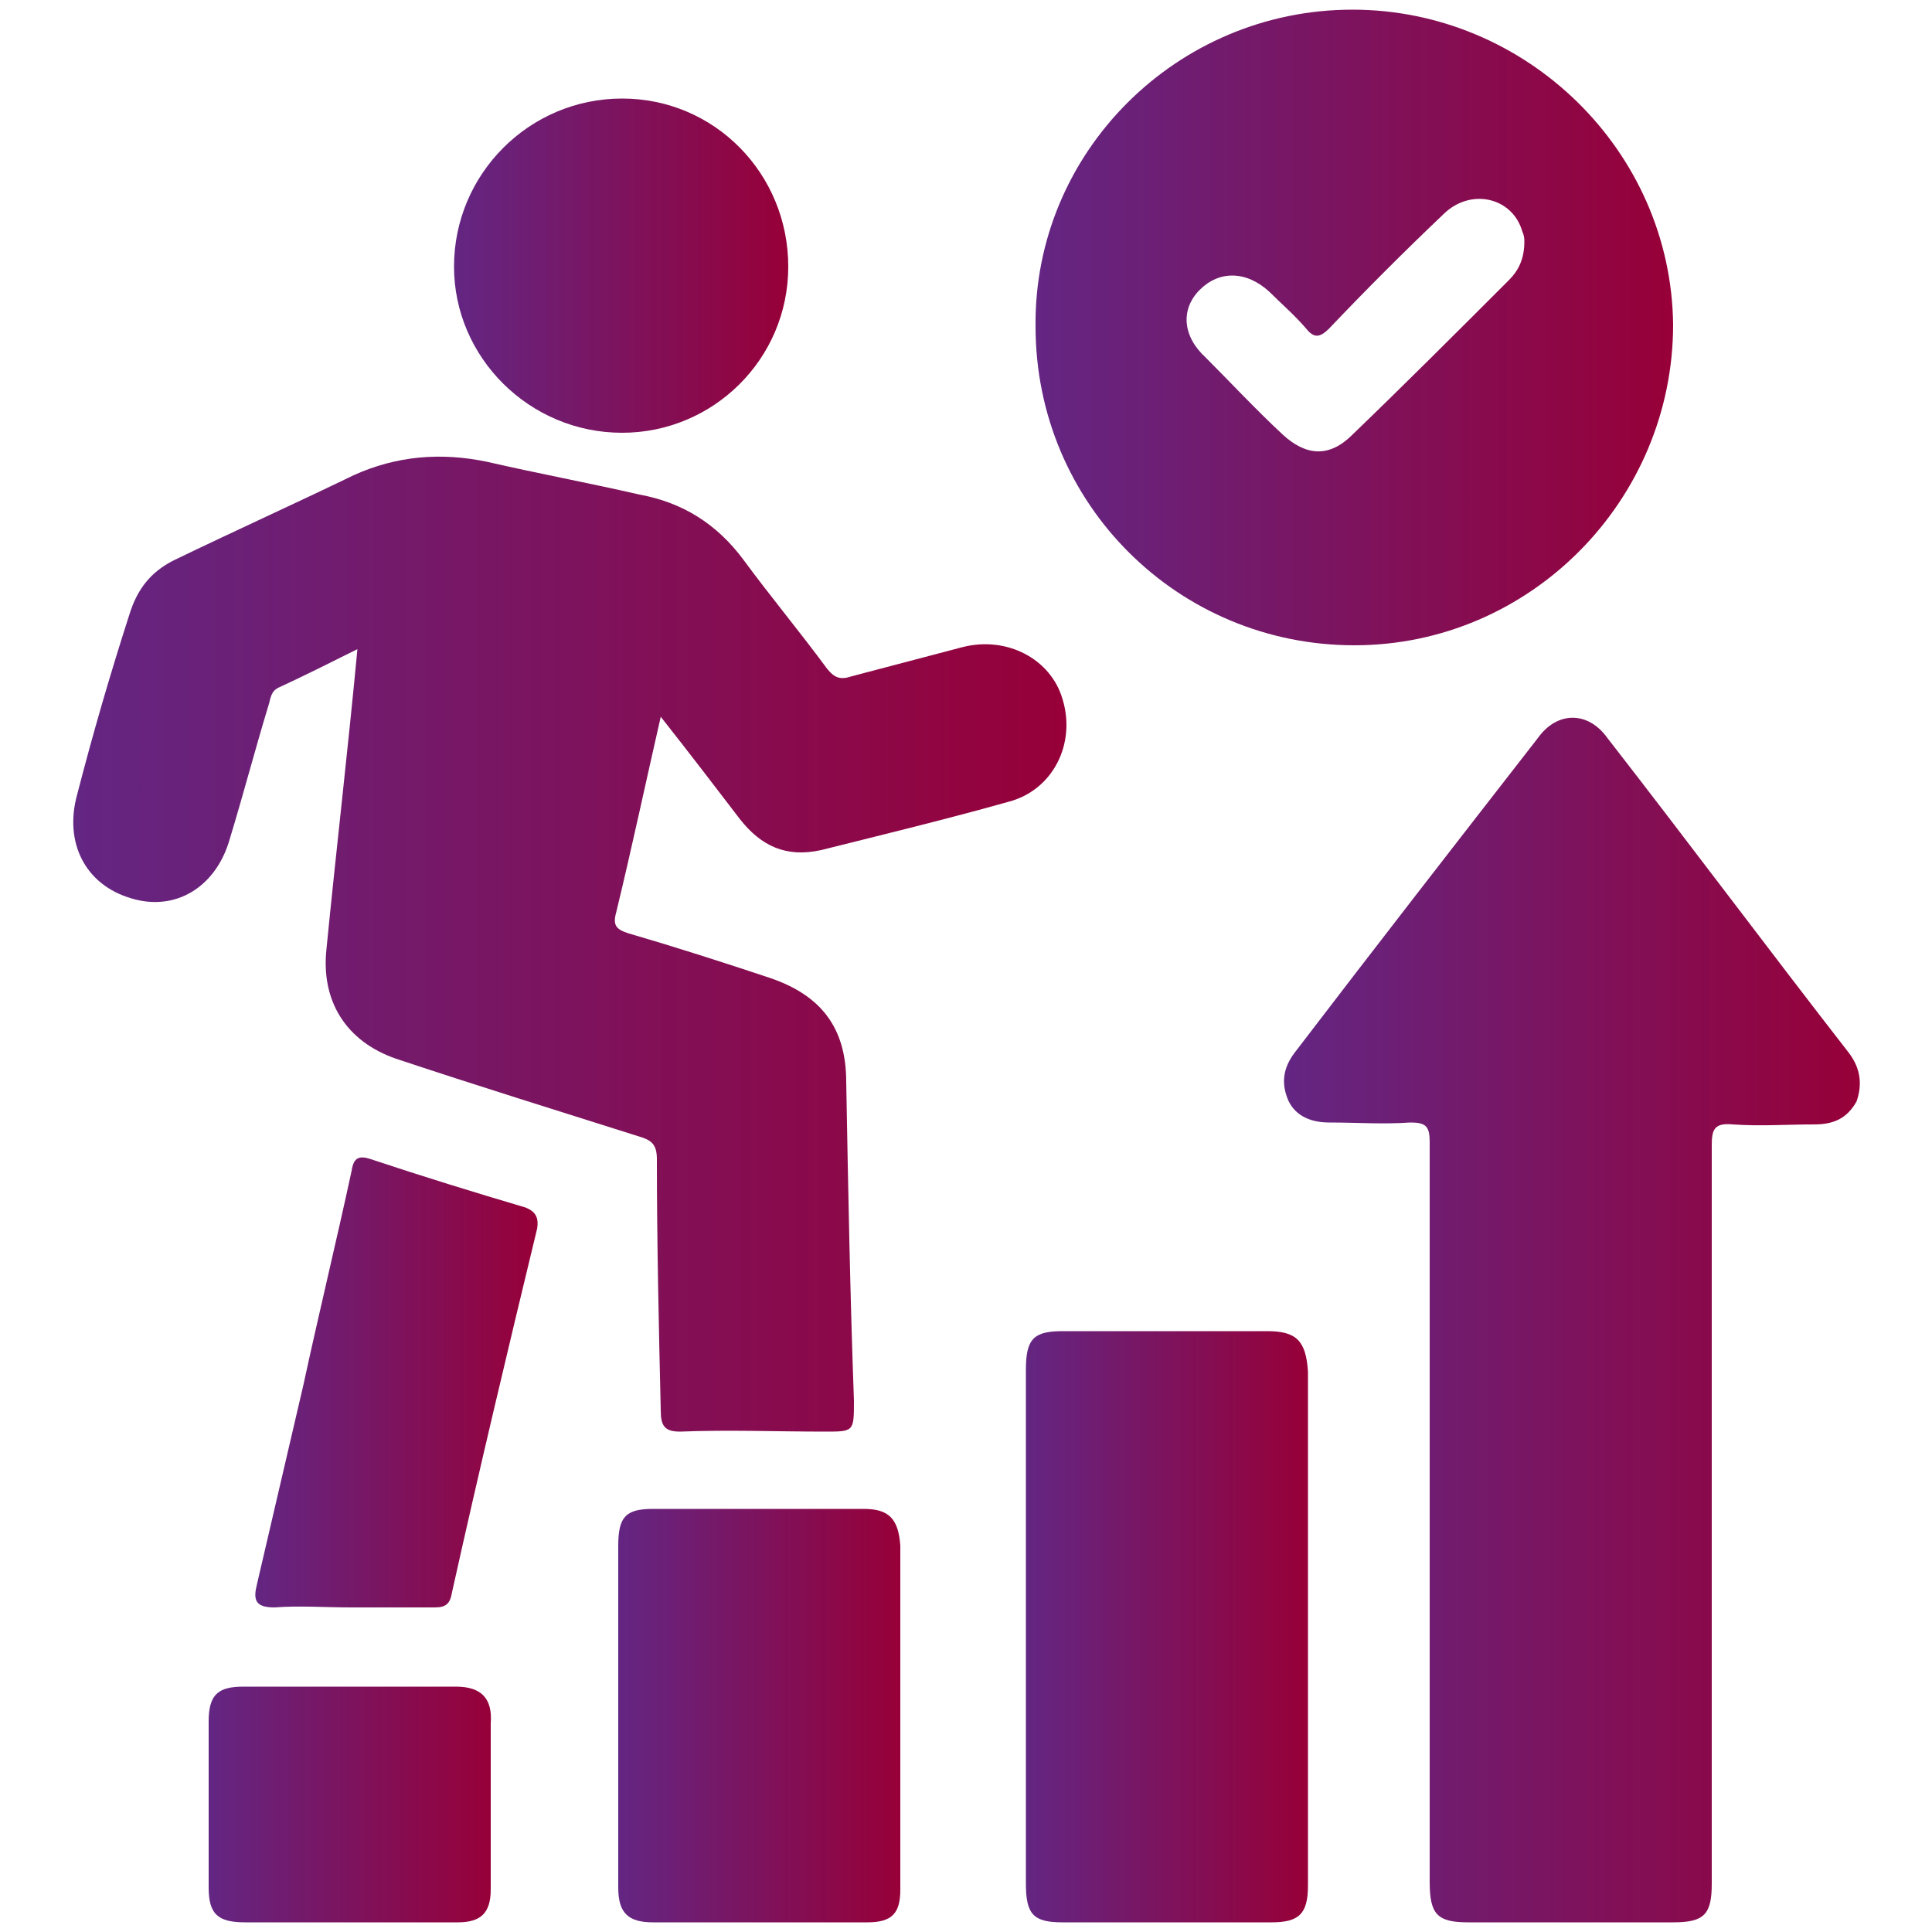
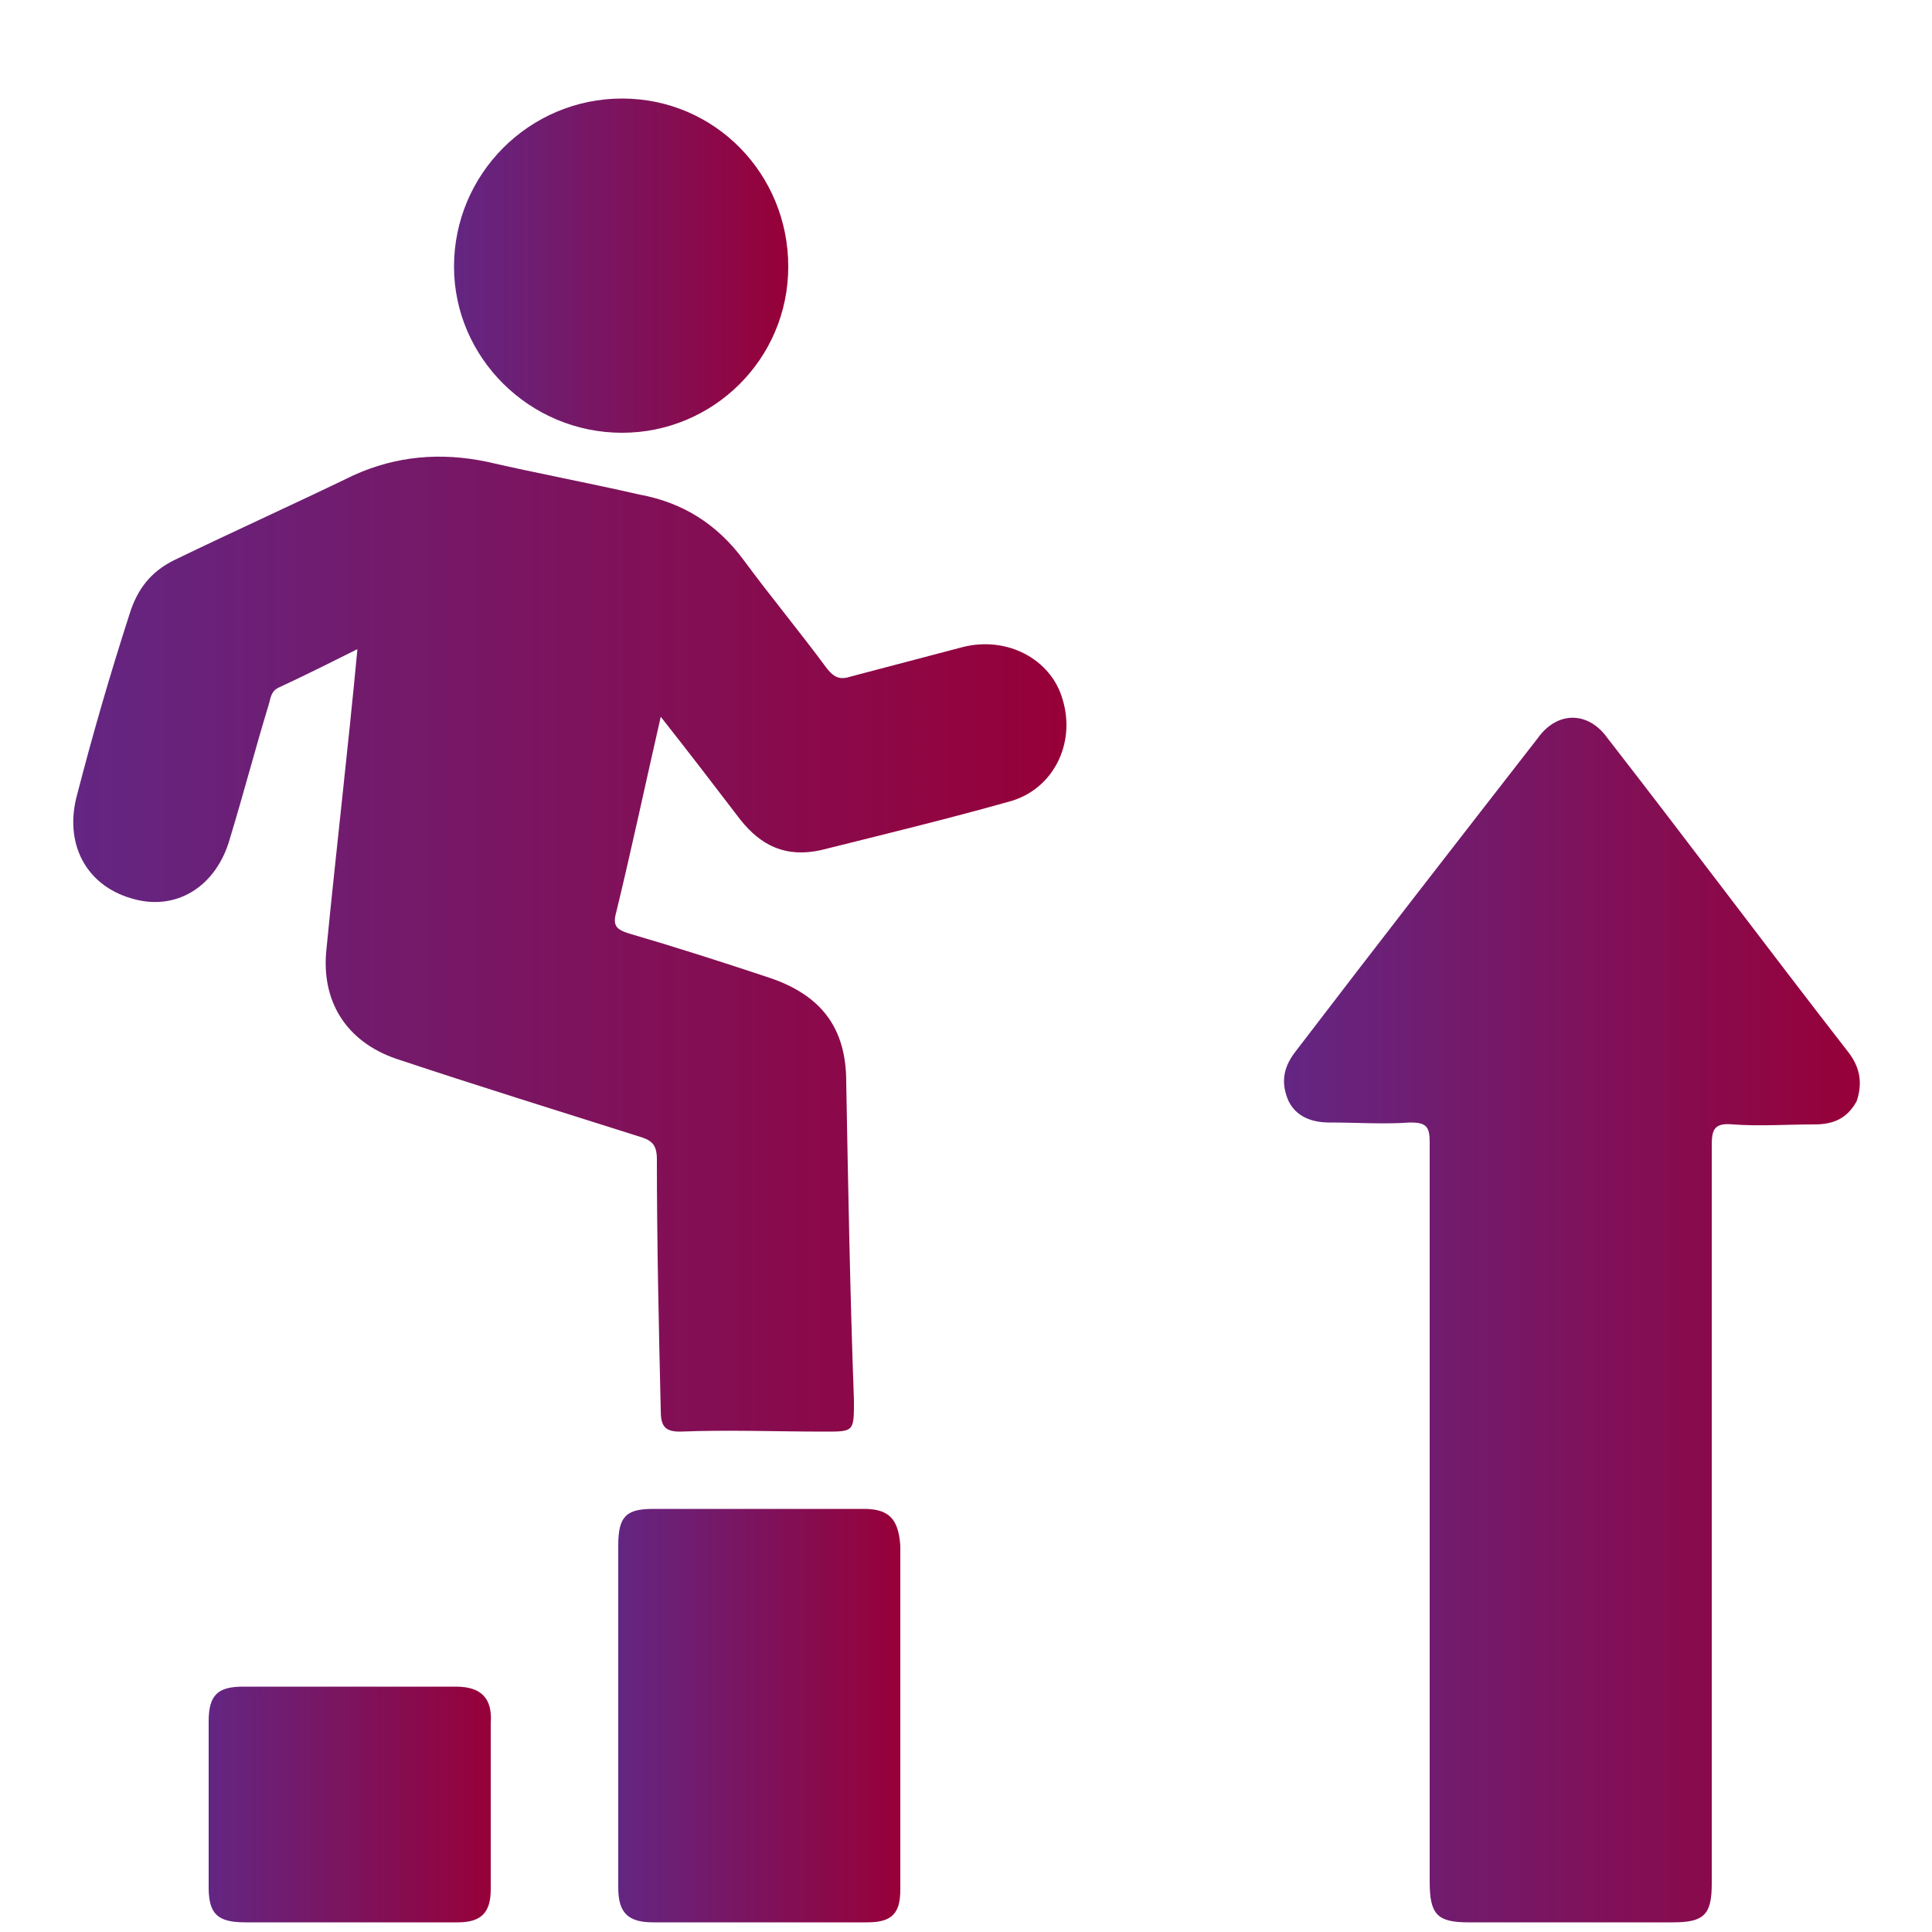
<svg xmlns="http://www.w3.org/2000/svg" version="1.1" id="Layer_1" x="0px" y="0px" viewBox="0 0 100 100" style="enable-background:new 0 0 100 100;" xml:space="preserve">
  <style type="text/css">
	.st0{fill:url(#SVGID_1_);}
	.st1{fill:url(#SVGID_2_);}
	.st2{fill:url(#SVGID_3_);}
	.st3{fill:url(#SVGID_4_);}
	.st4{fill:url(#SVGID_5_);}
	.st5{fill:url(#SVGID_6_);}
	.st6{fill:url(#SVGID_7_);}
	.st7{fill:url(#SVGID_8_);}
</style>
  <g>
    <linearGradient id="SVGID_1_" gradientUnits="userSpaceOnUse" x1="3.758" y1="48.835" x2="55.228" y2="48.835">
      <stop offset="0" style="stop-color:#632683" />
      <stop offset="1" style="stop-color:#970038" />
    </linearGradient>
    <path class="st0" d="M55,36.2c-0.6-2.1-2.9-3.3-5.2-2.7c-1.9,0.5-3.8,1-5.7,1.5c-0.6,0.2-0.9,0.1-1.3-0.4c-1.4-1.9-2.9-3.7-4.3-5.6   c-1.4-1.9-3.2-3-5.4-3.4c-2.6-0.6-5.3-1.1-7.9-1.7c-2.4-0.5-4.7-0.3-6.9,0.7c-3.1,1.5-6.2,2.9-9.3,4.4c-1.2,0.6-1.9,1.5-2.3,2.8   C5.7,34.9,4.8,38,4,41.1c-0.7,2.5,0.4,4.7,2.8,5.4c2.3,0.7,4.4-0.6,5.1-3.1c0.7-2.3,1.3-4.6,2-6.9c0.1-0.3,0.1-0.7,0.5-0.9   c1.3-0.6,2.7-1.3,4.1-2c-0.5,5.3-1.1,10.4-1.6,15.5c-0.3,2.7,1,4.8,3.6,5.7c4.2,1.4,8.4,2.7,12.5,4C33.7,59,34,59.2,34,60   c0,4.3,0.1,8.7,0.2,13c0,0.8,0.2,1.1,1,1.1c2.5-0.1,5,0,7.5,0c1.5,0,1.5,0,1.5-1.6C44,67,43.9,61.5,43.8,56c0-2.8-1.3-4.5-4-5.4   c-2.4-0.8-4.9-1.6-7.3-2.3c-0.6-0.2-0.8-0.4-0.6-1.1c0.8-3.3,1.5-6.6,2.3-10.1c1.5,1.9,2.8,3.6,4.1,5.3c1.1,1.4,2.4,2,4.2,1.6   c3.2-0.8,6.5-1.6,9.7-2.5C54.5,40.9,55.7,38.5,55,36.2z" />
    <linearGradient id="SVGID_2_" gradientUnits="userSpaceOnUse" x1="66.468" y1="68.326" x2="96.242" y2="68.326">
      <stop offset="0" style="stop-color:#632683" />
      <stop offset="1" style="stop-color:#970038" />
    </linearGradient>
    <path class="st1" d="M95.7,54.5c-4.2-5.4-8.3-10.9-12.5-16.3c-1-1.4-2.6-1.4-3.6,0C75.4,43.6,71.2,49,67,54.5   c-0.6,0.8-0.7,1.6-0.3,2.5c0.4,0.8,1.2,1.1,2.1,1.1c1.4,0,2.8,0.1,4.2,0c0.8,0,1,0.2,1,1c0,6.5,0,12.9,0,19.4c0,6.3,0,12.6,0,18.9   c0,1.7,0.4,2.1,2,2.1c3.5,0,7,0,10.6,0c1.6,0,2-0.4,2-2c0-4.4,0-8.9,0-13.3c0-8.3,0-16.6,0-24.9c0-0.8,0.1-1.2,1.1-1.1   c1.4,0.1,2.8,0,4.2,0c1,0,1.7-0.3,2.2-1.2C96.4,56.1,96.3,55.3,95.7,54.5z" />
    <linearGradient id="SVGID_3_" gradientUnits="userSpaceOnUse" x1="53.043" y1="84.204" x2="67.624" y2="84.204">
      <stop offset="0" style="stop-color:#632683" />
      <stop offset="1" style="stop-color:#970038" />
    </linearGradient>
-     <path class="st2" d="M65.6,68.9c-3.5,0-7,0-10.6,0c-1.5,0-1.9,0.4-1.9,2c0,4.4,0,8.9,0,13.3c0,4.4,0,8.9,0,13.3c0,1.6,0.4,2,1.9,2   c3.6,0,7.2,0,10.8,0c1.4,0,1.9-0.4,1.9-1.9c0-8.9,0-17.8,0-26.6C67.6,69.4,67.1,68.9,65.6,68.9z" />
    <linearGradient id="SVGID_4_" gradientUnits="userSpaceOnUse" x1="31.941" y1="88.808" x2="46.542" y2="88.808">
      <stop offset="0" style="stop-color:#632683" />
      <stop offset="1" style="stop-color:#970038" />
    </linearGradient>
    <path class="st3" d="M44.7,78.1c-3.6,0-7.3,0-10.9,0c-1.4,0-1.8,0.4-1.8,1.9c0,2.9,0,5.9,0,8.8c0,3,0,5.9,0,8.9   c0,1.3,0.5,1.8,1.8,1.8c3.7,0,7.4,0,11.1,0c1.3,0,1.7-0.5,1.7-1.7c0-5.9,0-11.9,0-17.8C46.5,78.6,46,78.1,44.7,78.1z" />
    <linearGradient id="SVGID_5_" gradientUnits="userSpaceOnUse" x1="23.526" y1="13.734" x2="40.791" y2="13.734">
      <stop offset="0" style="stop-color:#632683" />
      <stop offset="1" style="stop-color:#970038" />
    </linearGradient>
    <path class="st4" d="M32.2,22.4c4.7,0,8.6-3.8,8.6-8.6c0-4.8-3.8-8.7-8.6-8.7c-4.8,0-8.7,3.9-8.7,8.7   C23.5,18.5,27.4,22.4,32.2,22.4z" />
    <linearGradient id="SVGID_6_" gradientUnits="userSpaceOnUse" x1="13.195" y1="71.525" x2="27.776" y2="71.525">
      <stop offset="0" style="stop-color:#632683" />
      <stop offset="1" style="stop-color:#970038" />
    </linearGradient>
-     <path class="st5" d="M27.2,62.5c-2.7-0.8-5.3-1.6-8-2.5c-0.6-0.2-0.9-0.1-1,0.6c-0.8,3.7-1.7,7.4-2.5,11.1   c-0.8,3.4-1.6,6.9-2.4,10.3c-0.2,0.8-0.1,1.2,0.9,1.2c1.3-0.1,2.6,0,4,0c1.4,0,2.9,0,4.3,0c0.6,0,0.8-0.2,0.9-0.8   c1.4-6.3,2.9-12.6,4.4-18.8C27.9,63,27.7,62.7,27.2,62.5z" />
    <linearGradient id="SVGID_7_" gradientUnits="userSpaceOnUse" x1="10.858" y1="93.394" x2="25.508" y2="93.394">
      <stop offset="0" style="stop-color:#632683" />
      <stop offset="1" style="stop-color:#970038" />
    </linearGradient>
    <path class="st6" d="M23.6,87.3c-3.7,0-7.3,0-11,0c-1.3,0-1.8,0.4-1.8,1.8c0,2.9,0,5.7,0,8.6c0,1.4,0.5,1.8,1.9,1.8   c1.8,0,3.6,0,5.4,0c1.9,0,3.7,0,5.6,0c1.2,0,1.7-0.5,1.7-1.7c0-2.9,0-5.7,0-8.6C25.5,87.9,24.9,87.3,23.6,87.3z" />
    <linearGradient id="SVGID_8_" gradientUnits="userSpaceOnUse" x1="53.54" y1="16.967" x2="86.525" y2="16.967">
      <stop offset="0" style="stop-color:#632683" />
      <stop offset="1" style="stop-color:#970038" />
    </linearGradient>
-     <path class="st7" d="M70.1,33.4c9.1,0,16.5-7.5,16.5-16.6C86.5,7.8,79,0.5,70,0.5c-9.1,0-16.5,7.4-16.4,16.4   C53.6,26.1,61,33.4,70.1,33.4z M62.1,15c1-1,2.4-1,3.6,0.1c0.6,0.6,1.3,1.2,1.9,1.9c0.4,0.5,0.7,0.5,1.2,0c1.9-2,3.9-4,5.9-5.9   c1.4-1.4,3.6-0.9,4.1,0.9c0.1,0.2,0.1,0.4,0.1,0.5c0,0.9-0.3,1.5-0.8,2c-2.7,2.7-5.4,5.4-8.1,8c-1.2,1.2-2.4,1.1-3.6,0   c-1.4-1.3-2.7-2.7-4-4C61.2,17.4,61.1,16,62.1,15z" />
  </g>
</svg>